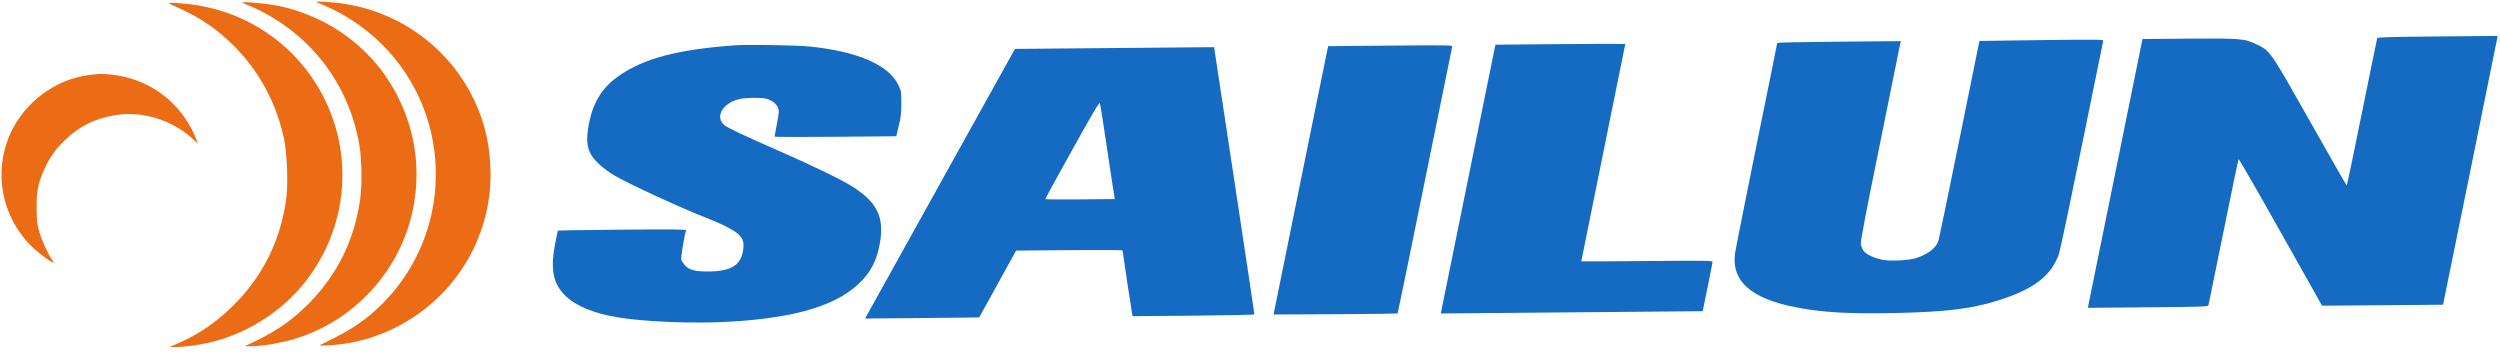
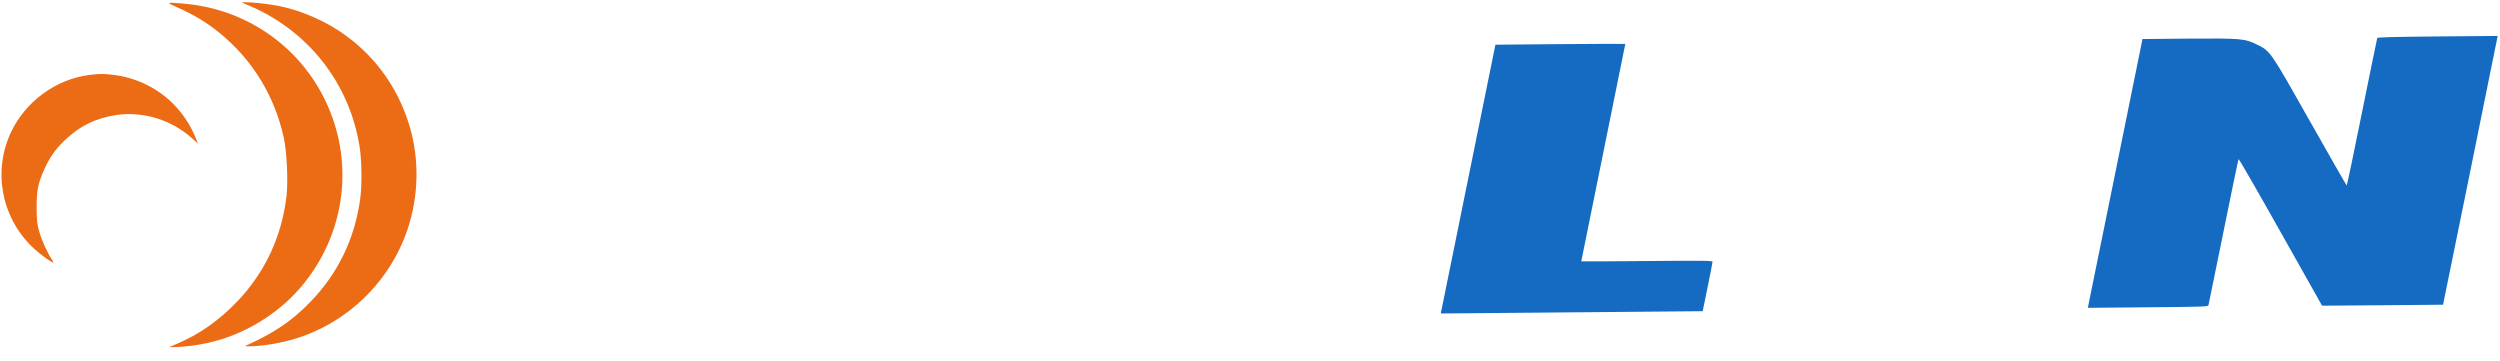
<svg xmlns="http://www.w3.org/2000/svg" width="180" height="26" viewBox="0 0 180 26" fill="none">
  <path d="M12.687 0.497C13.962 1.053 14.973 1.672 15.912 2.454C18.224 4.38 19.773 6.933 20.427 9.892C20.652 10.897 20.751 13.024 20.632 14.092C20.293 17.02 19.094 19.59 17.086 21.702C15.768 23.078 14.345 24.077 12.738 24.753L12.179 24.994L12.605 24.99C13.206 24.985 14.231 24.854 14.979 24.686C17.52 24.123 19.951 22.663 21.636 20.703C24.55 17.307 25.428 12.679 23.946 8.497C22.305 3.871 18.165 0.685 13.246 0.262C11.962 0.152 11.935 0.166 12.687 0.497Z" fill="#EC6B15" />
  <path d="M17.736 0.318C22.121 2.11 25.166 5.933 25.895 10.588C26.053 11.579 26.069 13.389 25.929 14.37C25.522 17.244 24.321 19.7 22.327 21.757C21.029 23.099 19.72 23.982 17.749 24.864C17.601 24.926 17.628 24.939 17.972 24.936C18.573 24.938 19.592 24.801 20.447 24.604C25.064 23.537 28.718 19.824 29.71 15.175C30.242 12.664 30.011 10.133 29.031 7.797C28.052 5.449 26.435 3.524 24.289 2.145C23.033 1.338 21.427 0.691 19.999 0.413C19.337 0.283 18.066 0.153 17.6 0.157C17.37 0.165 17.37 0.165 17.736 0.318Z" fill="#EC6B15" />
-   <path d="M23.07 0.271C24.717 0.945 26.211 1.925 27.451 3.144C32.832 8.439 32.665 17.195 27.099 22.283C26.02 23.265 25.026 23.895 23.083 24.824C22.948 24.886 23.07 24.892 23.698 24.859C28.159 24.624 32.26 21.846 34.156 17.776C35.024 15.911 35.399 14.003 35.307 11.957C35.215 9.992 34.755 8.308 33.849 6.634C31.852 2.95 28.144 0.53 23.914 0.169C23.508 0.138 23.062 0.109 22.934 0.11C22.705 0.118 22.705 0.118 23.07 0.271Z" fill="#EC6B15" />
  <path d="M6.444 5.395C4.015 5.7 1.801 7.327 0.768 9.571C-0.538 12.406 0.133 15.751 2.434 17.885C2.931 18.347 3.773 18.954 3.84 18.893C3.854 18.873 3.806 18.779 3.73 18.671C3.443 18.268 3.017 17.333 2.836 16.713C2.668 16.127 2.646 15.945 2.638 14.979C2.627 13.716 2.744 13.154 3.221 12.123C3.592 11.316 3.992 10.745 4.635 10.125C5.726 9.069 6.923 8.484 8.42 8.275C10.349 8.008 12.367 8.639 13.851 9.977L14.245 10.332L14.142 10.056C14.093 9.907 13.935 9.571 13.804 9.309C12.678 7.117 10.565 5.662 8.091 5.38C7.408 5.305 7.165 5.307 6.444 5.395Z" fill="#EC6B15" />
-   <path d="M52.875 3.266C48.738 3.572 46.347 4.208 44.535 5.48C43.286 6.355 42.628 7.482 42.352 9.2C42.154 10.459 42.342 11.092 43.152 11.835C43.404 12.075 43.88 12.423 44.205 12.616C45.21 13.215 49.02 14.971 50.856 15.685C51.839 16.061 52.748 16.519 53.061 16.78C53.469 17.121 53.565 17.35 53.522 17.85C53.418 19.04 52.733 19.519 51.093 19.547C50.087 19.562 49.62 19.445 49.306 19.096C49.19 18.962 49.074 18.781 49.053 18.686C49.011 18.538 49.28 16.894 49.399 16.576C49.419 16.515 48.473 16.503 44.793 16.535C42.248 16.557 40.162 16.589 40.162 16.609C40.162 16.63 40.104 16.914 40.032 17.245C39.585 19.343 39.784 20.442 40.777 21.359C41.553 22.068 42.834 22.584 44.504 22.853C46.486 23.174 49.89 23.306 52.428 23.169C57.436 22.889 60.473 21.937 62.131 20.125C62.7 19.512 63.065 18.793 63.267 17.927C63.748 15.815 63.286 14.671 61.466 13.491C60.671 12.971 58.467 11.903 55.797 10.738C53.6 9.777 52.454 9.234 52.182 9.027C51.435 8.452 52.02 7.407 53.239 7.133C53.718 7.021 54.812 7.011 55.177 7.109C55.597 7.227 55.896 7.461 56.013 7.75C56.103 7.986 56.097 8.074 55.942 8.899C55.845 9.386 55.768 9.806 55.768 9.833C55.769 9.867 57.74 9.87 60.151 9.848L64.533 9.81L64.715 9.045C64.872 8.416 64.896 8.139 64.897 7.409C64.889 6.551 64.882 6.518 64.662 6.08C63.947 4.655 61.69 3.688 58.271 3.347C57.352 3.253 53.752 3.197 52.875 3.266Z" fill="#156BC1" />
-   <path d="M72.994 3.67C72.954 3.752 70.561 8.048 67.683 13.221C64.811 18.393 62.417 22.696 62.371 22.778L62.291 22.934L66.396 22.898L70.502 22.855L71.831 20.452L73.16 18.043L76.996 18.009C79.102 17.991 80.824 18.003 80.824 18.03C80.825 18.104 81.449 22.246 81.505 22.543L81.548 22.765L85.93 22.727C88.347 22.706 90.318 22.668 90.318 22.634C90.325 22.607 89.665 18.27 88.87 12.988L87.415 3.395L80.244 3.458L73.074 3.521L72.994 3.67ZM79.714 10.724C79.972 12.471 80.202 13.996 80.23 14.111L80.265 14.333L77.76 14.355C76.383 14.367 75.255 14.357 75.255 14.336C75.255 14.316 76.125 12.721 77.196 10.8C78.658 8.173 79.151 7.338 79.192 7.432C79.22 7.5 79.455 8.977 79.714 10.724Z" fill="#156BC1" />
-   <path d="M95.58 3.54C95.554 3.662 94.667 8.013 93.612 13.203L91.696 22.643L96.145 22.624C98.596 22.61 100.615 22.585 100.628 22.571C100.642 22.558 101.529 18.254 102.591 13.017C103.659 7.772 104.539 3.428 104.559 3.36C104.585 3.252 104.342 3.247 100.109 3.284L95.632 3.324L95.58 3.54Z" fill="#156BC1" />
  <path d="M105.735 12.739C104.667 17.983 103.78 22.334 103.767 22.416L103.741 22.571L113.167 22.489L122.593 22.406L122.625 22.251C122.768 21.594 123.305 18.921 123.304 18.847C123.304 18.766 122.601 18.759 118.577 18.794C115.978 18.817 113.851 18.828 113.851 18.815C113.85 18.802 114.562 15.283 115.436 10.993C116.31 6.702 117.022 3.184 117.022 3.164C117.022 3.15 114.915 3.155 112.343 3.177L107.671 3.218L105.735 12.739Z" fill="#156BC1" />
-   <path d="M127.961 3.088C127.961 3.108 127.294 6.424 126.472 10.443C125.656 14.469 124.958 17.981 124.92 18.252C124.66 20.233 126.055 21.484 129.228 22.111C131.223 22.506 133.149 22.611 136.632 22.533C140.122 22.455 141.964 22.23 143.822 21.646C146.422 20.833 147.69 19.869 148.243 18.284C148.335 18.013 149.081 14.48 149.903 10.434C150.725 6.381 151.411 3.018 151.431 2.95C151.464 2.841 151.234 2.837 146.994 2.887L142.518 2.947L141.087 10.004C140.297 13.889 139.617 17.177 139.571 17.32C139.427 17.834 138.797 18.319 137.955 18.583C137.45 18.743 136.221 18.815 135.613 18.719C134.998 18.616 134.374 18.331 134.169 18.049C134.087 17.935 133.997 17.706 133.982 17.558C133.953 17.355 134.341 15.346 135.318 10.541C136.069 6.84 136.723 3.619 136.768 3.382L136.859 2.962L132.41 3.001C129.959 3.023 127.96 3.061 127.961 3.088Z" fill="#156BC1" />
  <path d="M152.323 12.338C151.255 17.576 150.375 21.927 150.355 22.008L150.33 22.163L154.651 22.125C158.715 22.09 158.979 22.081 159.012 21.966C159.031 21.905 159.517 19.523 160.093 16.674C160.669 13.825 161.155 11.477 161.182 11.45C161.202 11.43 162.566 13.795 164.205 16.712L167.189 22.009L171.544 21.978L175.899 21.939L177.842 12.412C178.903 7.174 179.79 2.823 179.803 2.735L179.829 2.587L175.507 2.624C172.111 2.654 171.179 2.683 171.16 2.744C171.14 2.791 170.655 5.2 170.065 8.089C169.483 10.986 168.984 13.354 168.964 13.354C168.943 13.354 167.771 11.304 166.358 8.804C163.463 3.676 163.463 3.669 162.507 3.211C161.619 2.773 161.355 2.755 157.567 2.781L154.259 2.81L152.323 12.338Z" fill="#156BC1" />
</svg>